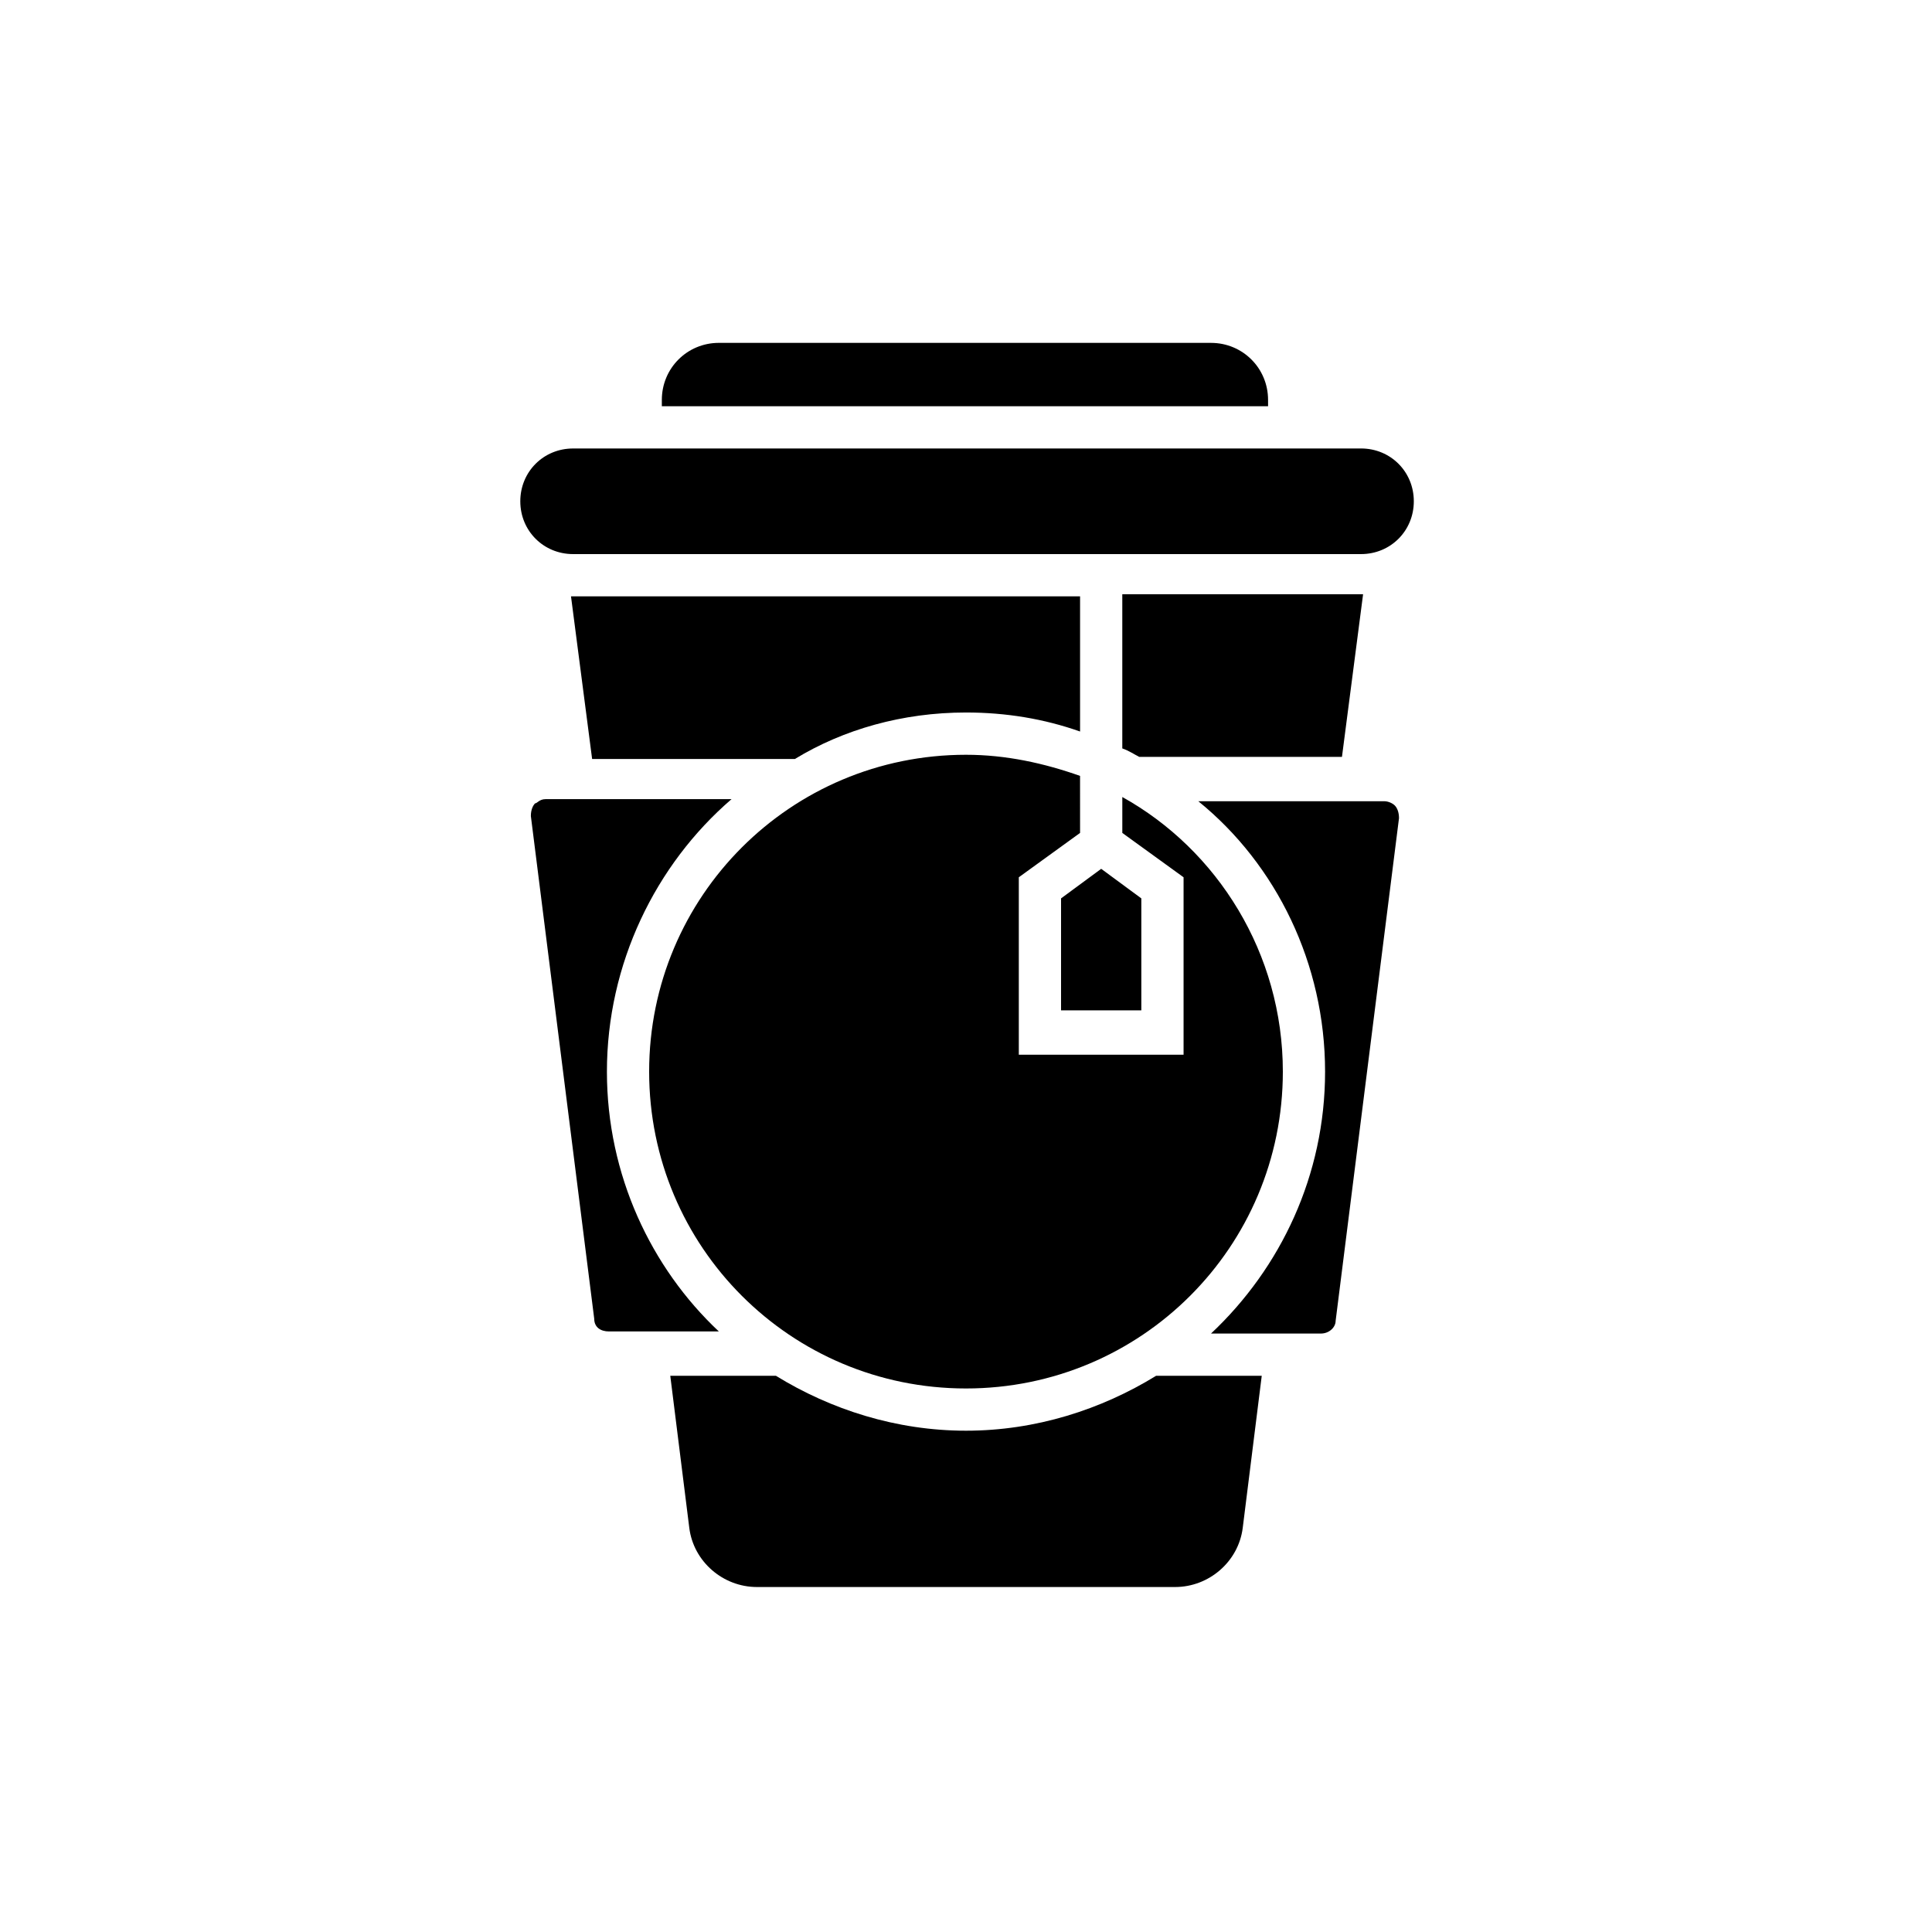
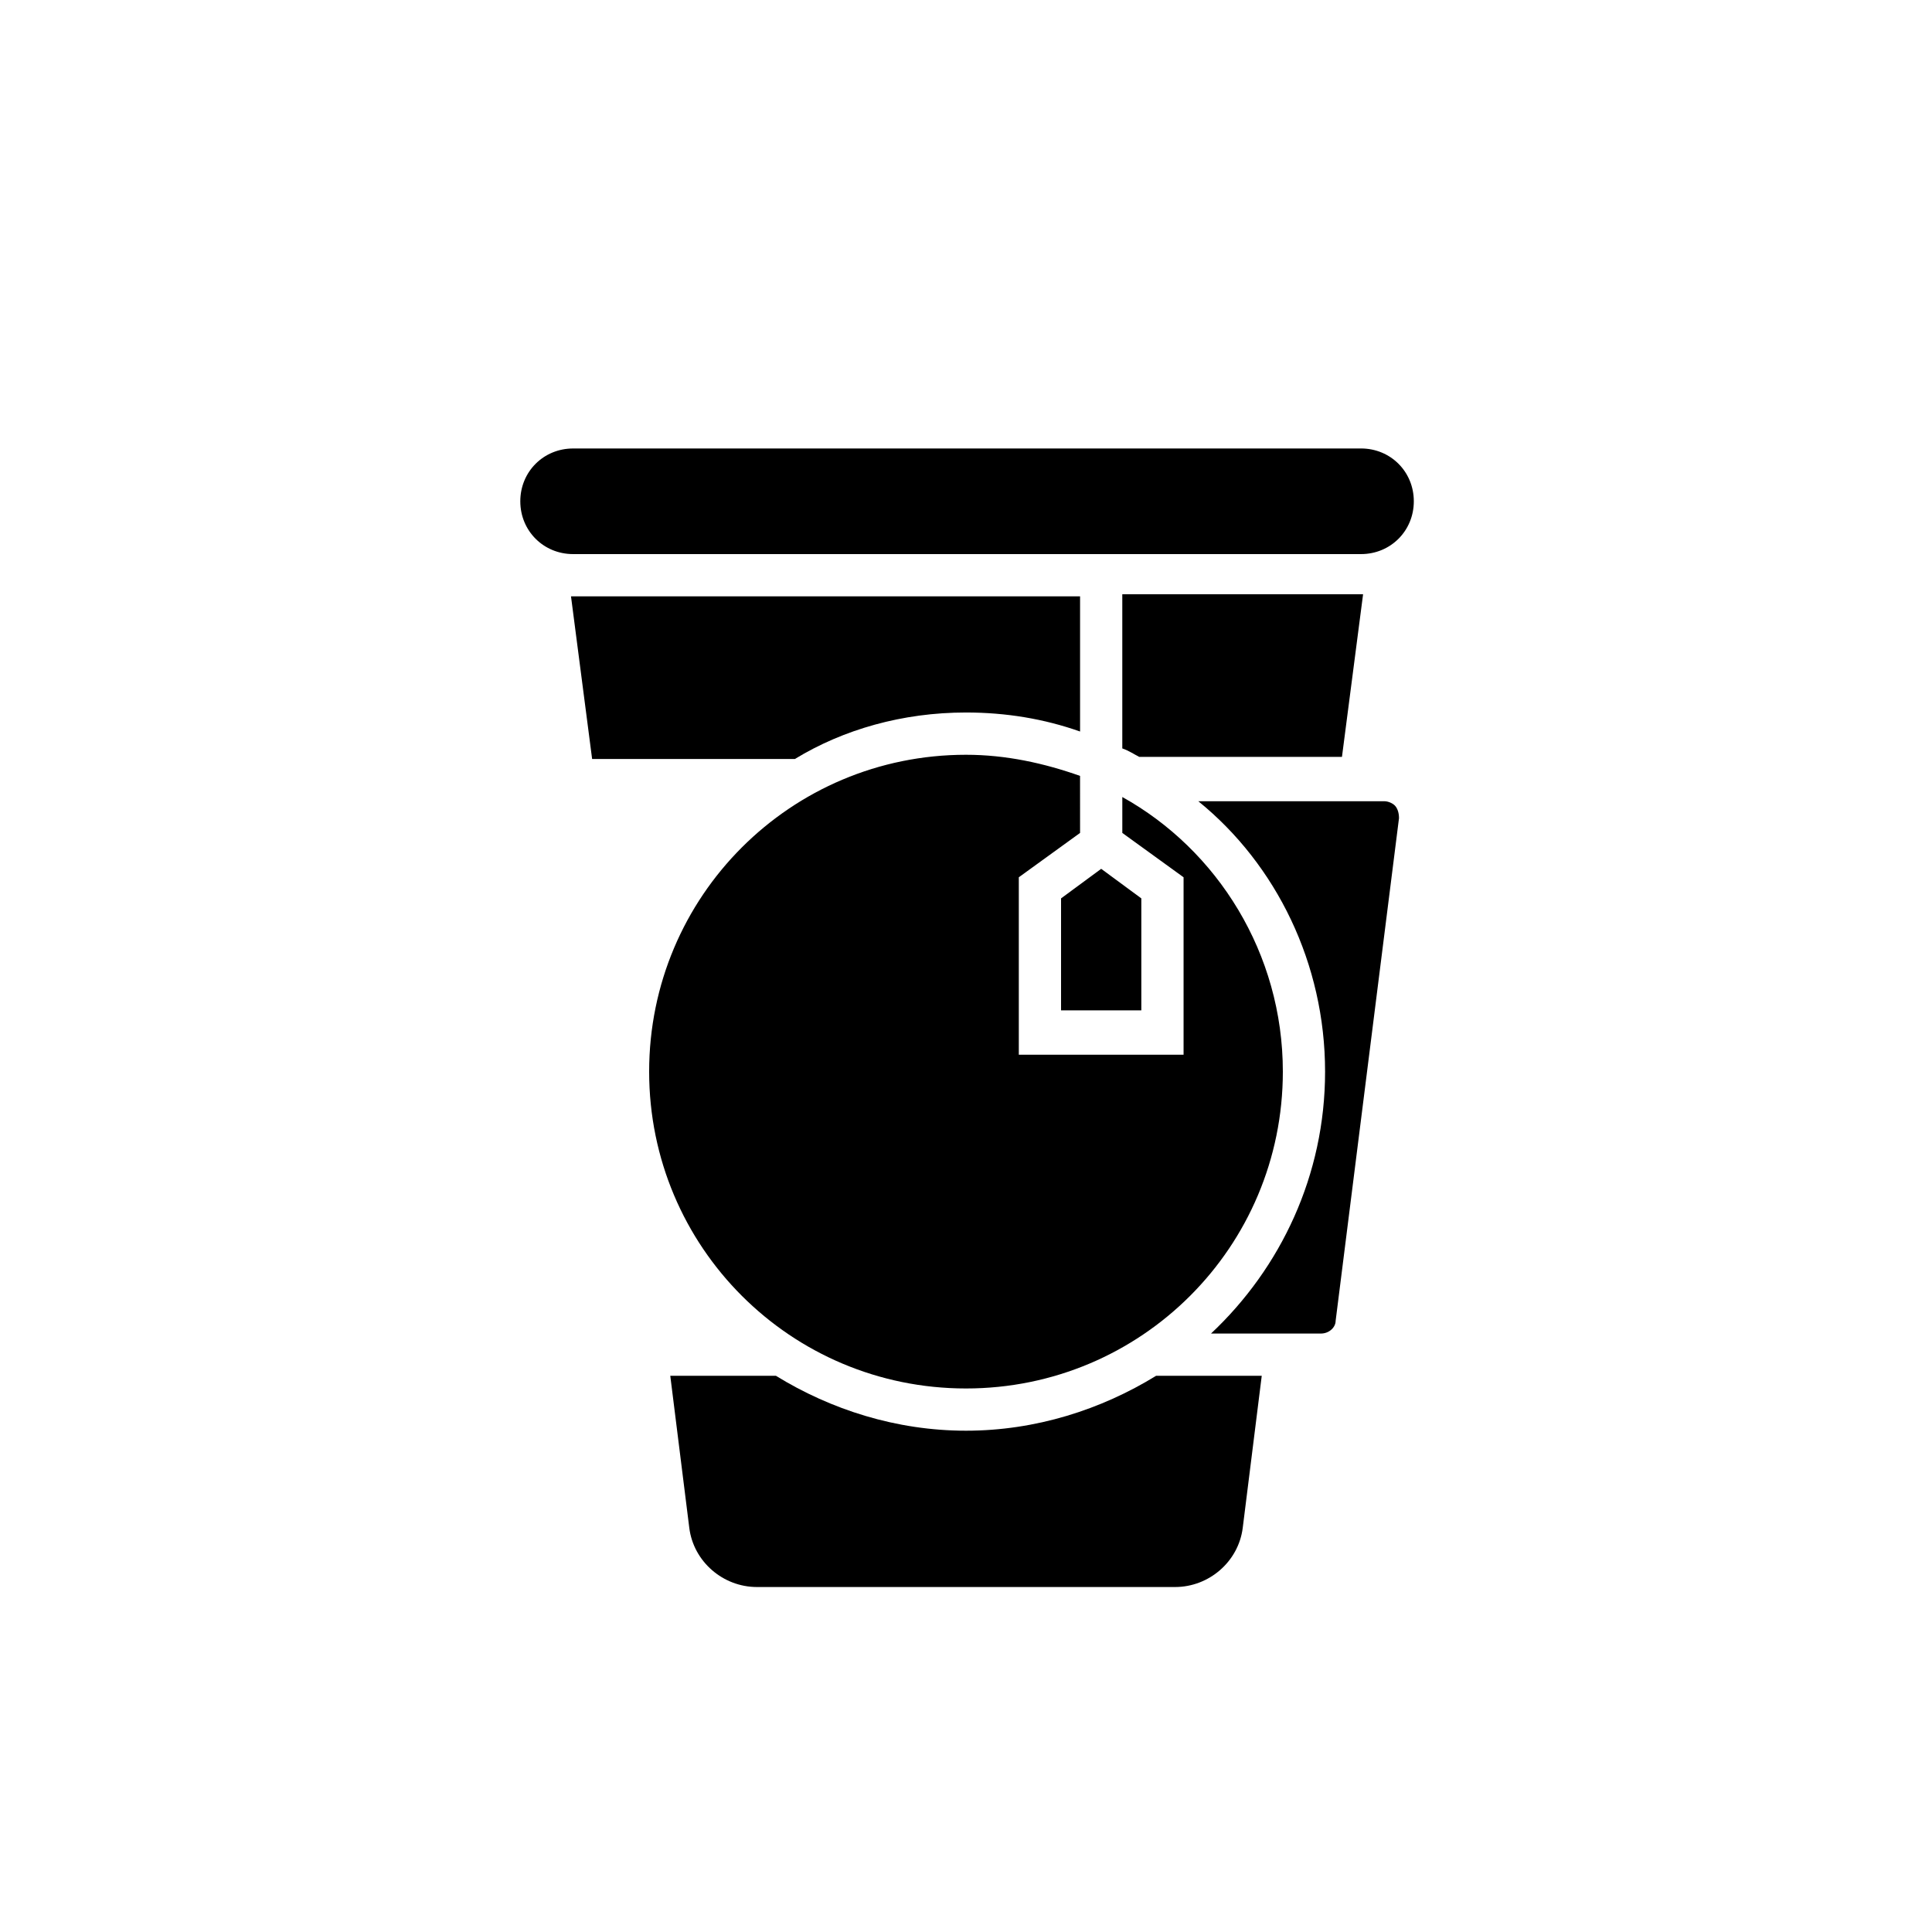
<svg xmlns="http://www.w3.org/2000/svg" fill="#000000" width="800px" height="800px" version="1.1" viewBox="144 144 512 512">
  <g>
    <path d="m400 332.82c10.637 0 20.711 1.68 30.23 5.039v-35.828h-134.91l5.598 43.105h53.738c12.871-7.84 28.543-12.316 45.34-12.316z" />
    <path d="m425.19 411.75h21.273v-29.668l-10.637-7.836-10.637 7.836z" />
    <path d="m316.03 427.99c0 46.461 37.504 83.969 83.969 83.969 46.461 0 83.969-37.504 83.969-83.969 0-31.348-17.352-58.777-42.543-72.773v9.516l16.234 11.754v47.023h-43.664v-47.023l16.234-11.754-0.004-15.113c-9.516-3.359-19.594-5.598-30.23-5.598-46.461 0-83.965 37.508-83.965 83.969z" />
    <path d="m295.88 290.84h208.8c7.836 0 13.996-6.156 13.996-13.996 0-7.836-6.156-13.996-13.996-13.996l-208.8 0.004c-7.836 0-13.996 6.156-13.996 13.996 0 7.836 6.156 13.992 13.996 13.992z" />
-     <path d="m480.05 249.98c0-8.398-6.719-15.113-15.113-15.113l-130.43-0.004c-8.398 0-15.113 6.719-15.113 15.113v1.68h160.66z" />
-     <path d="m304.84 427.99c0-28.551 12.875-54.859 33.027-72.211h-49.262c-1.68 0-2.238 1.121-2.801 1.121-0.559 0.559-1.121 1.68-1.121 3.359l16.793 133.23c0 2.238 1.68 3.359 3.918 3.359h29.109c-17.91-16.801-29.664-41.43-29.664-68.859z" />
    <path d="m441.42 342.34c1.68 0.559 3.359 1.68 4.477 2.238h53.738l5.598-43.105h-0.559l-63.254 0.004z" />
    <path d="m495.16 427.99c0 27.43-11.754 52.059-30.23 69.414h29.109c2.238 0 3.918-1.68 3.918-3.359l16.793-133.23c0-1.68-0.559-2.801-1.121-3.359-0.559-0.559-1.68-1.121-2.801-1.121h-49.262c20.719 16.797 33.594 43.105 33.594 71.656z" />
    <path d="m400 523.15c-18.473 0-35.828-5.598-50.383-14.555h-27.988l5.039 40.305c1.121 8.957 8.957 15.676 17.914 15.676h110.84c8.957 0 16.793-6.719 17.914-15.676l5.039-40.305h-27.988c-14.562 8.957-31.914 14.555-50.387 14.555z" />
  </g>
</svg>